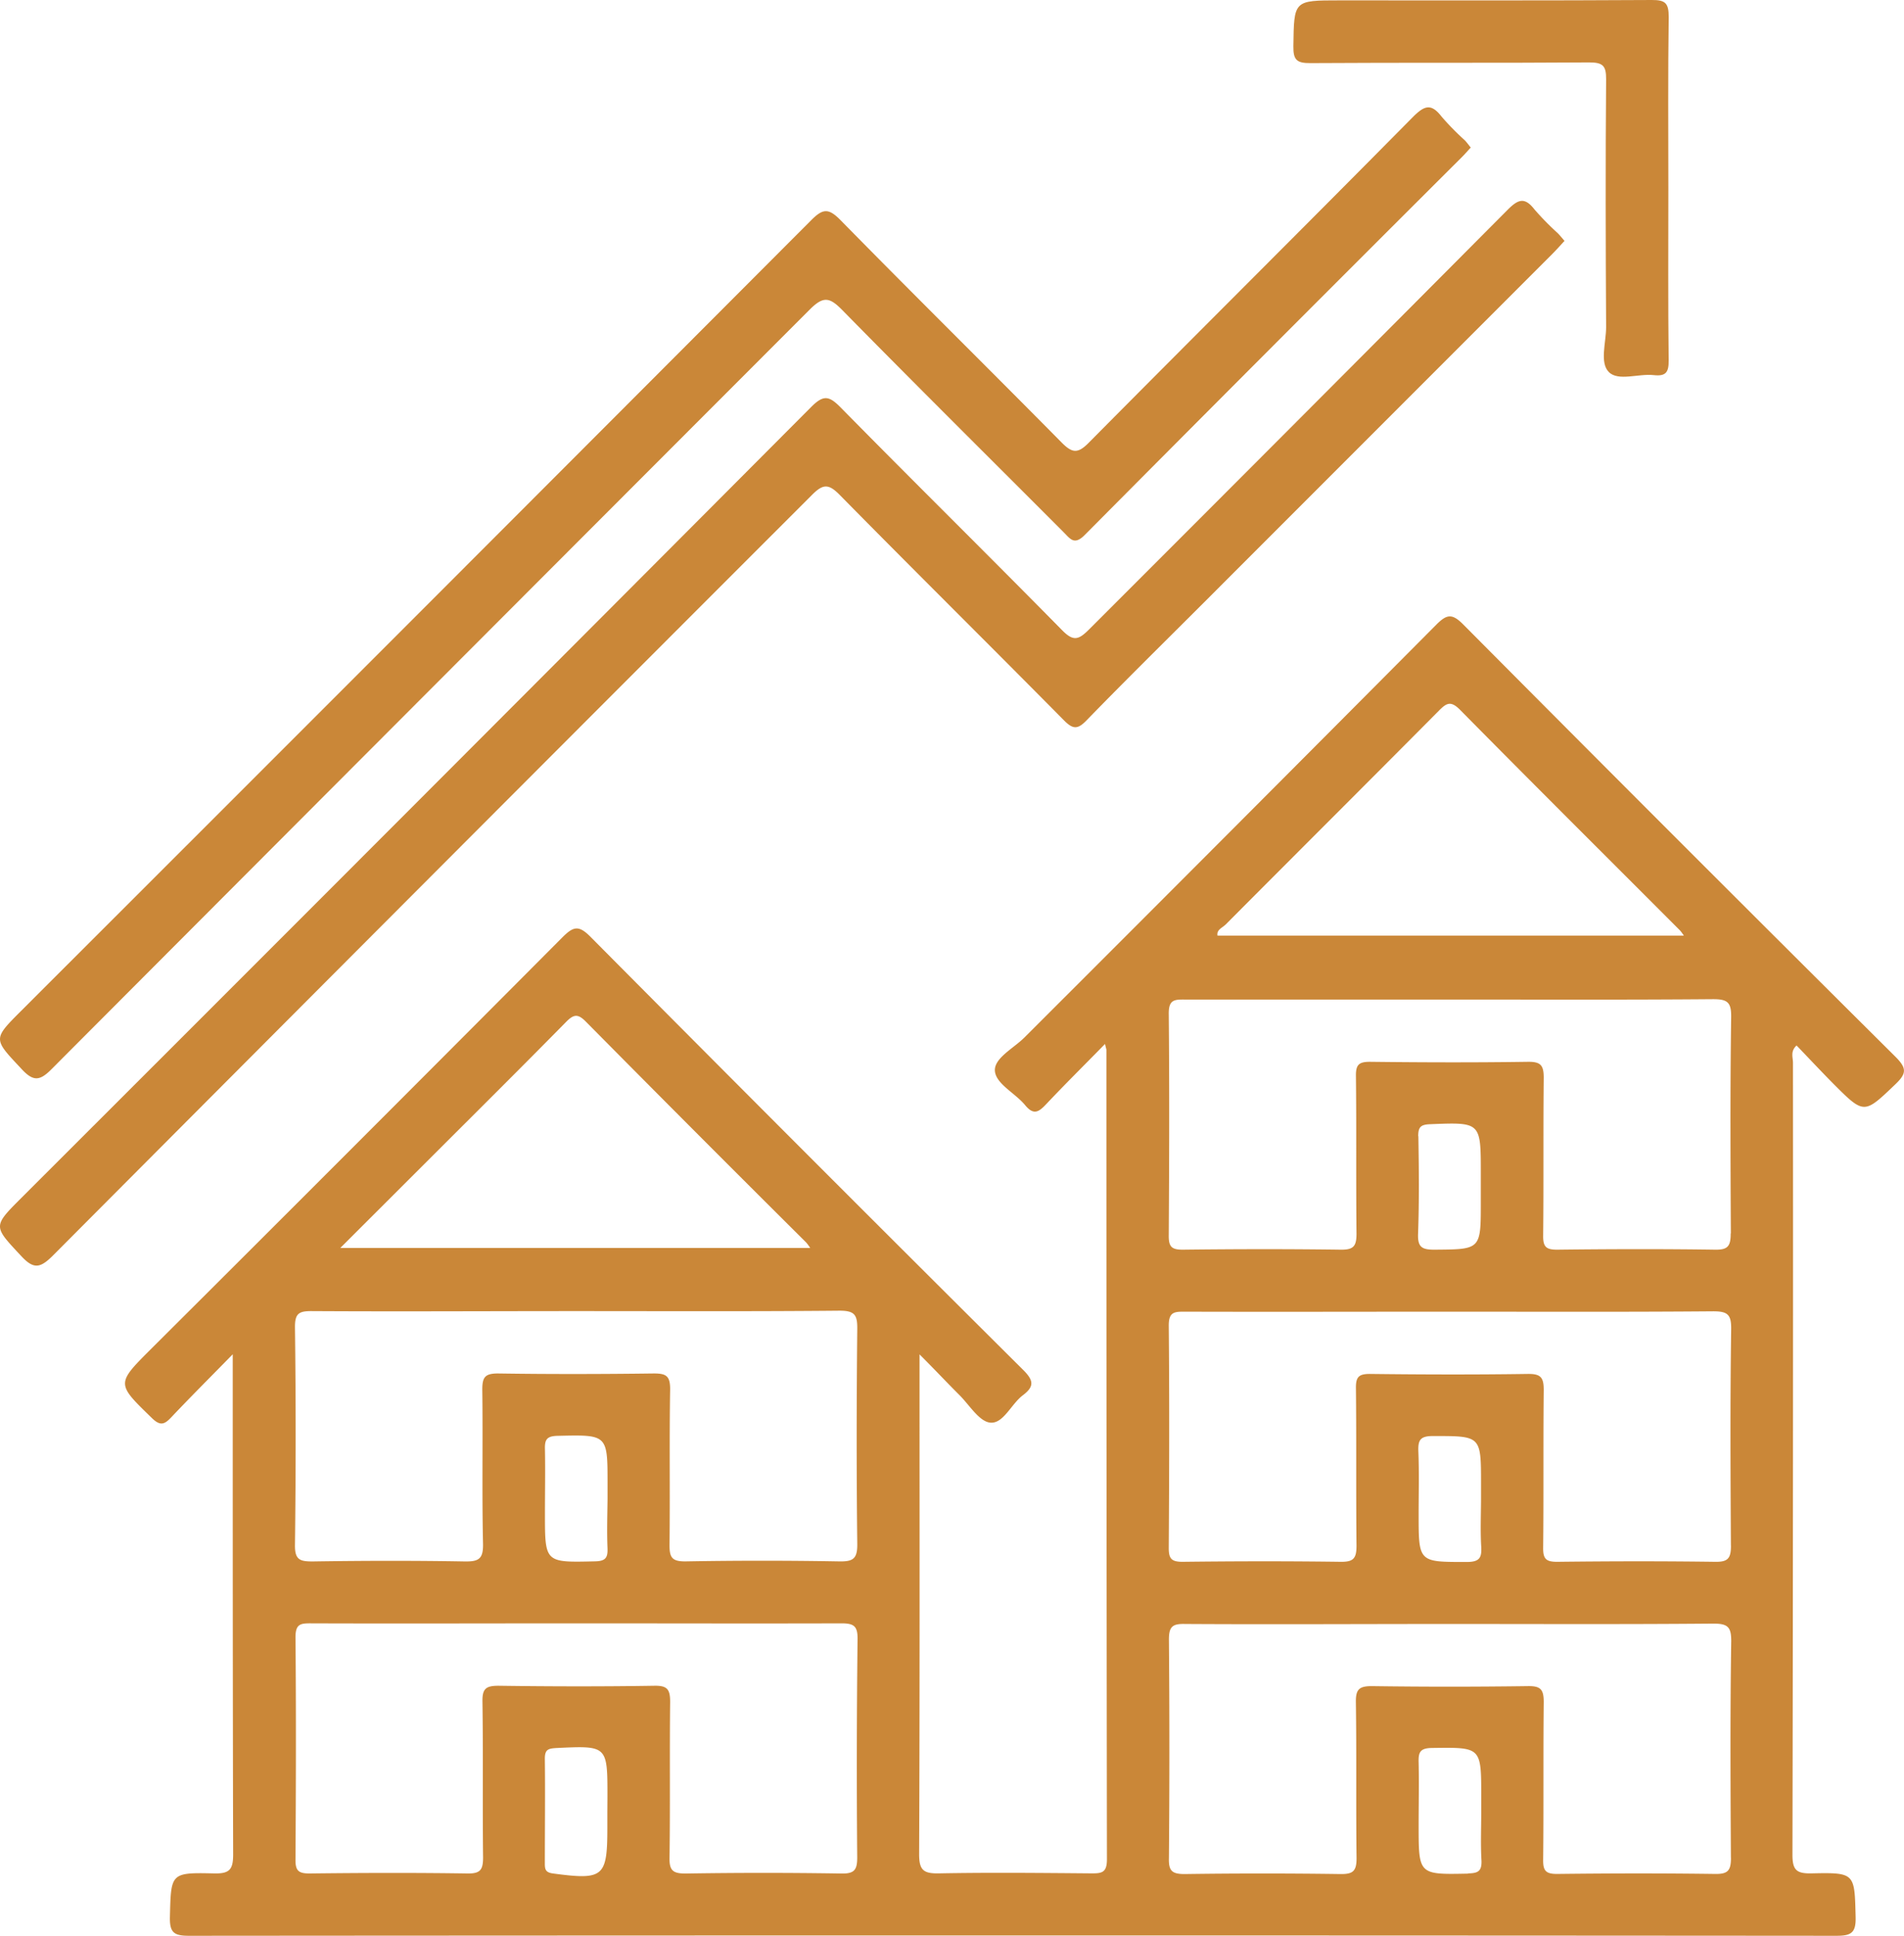
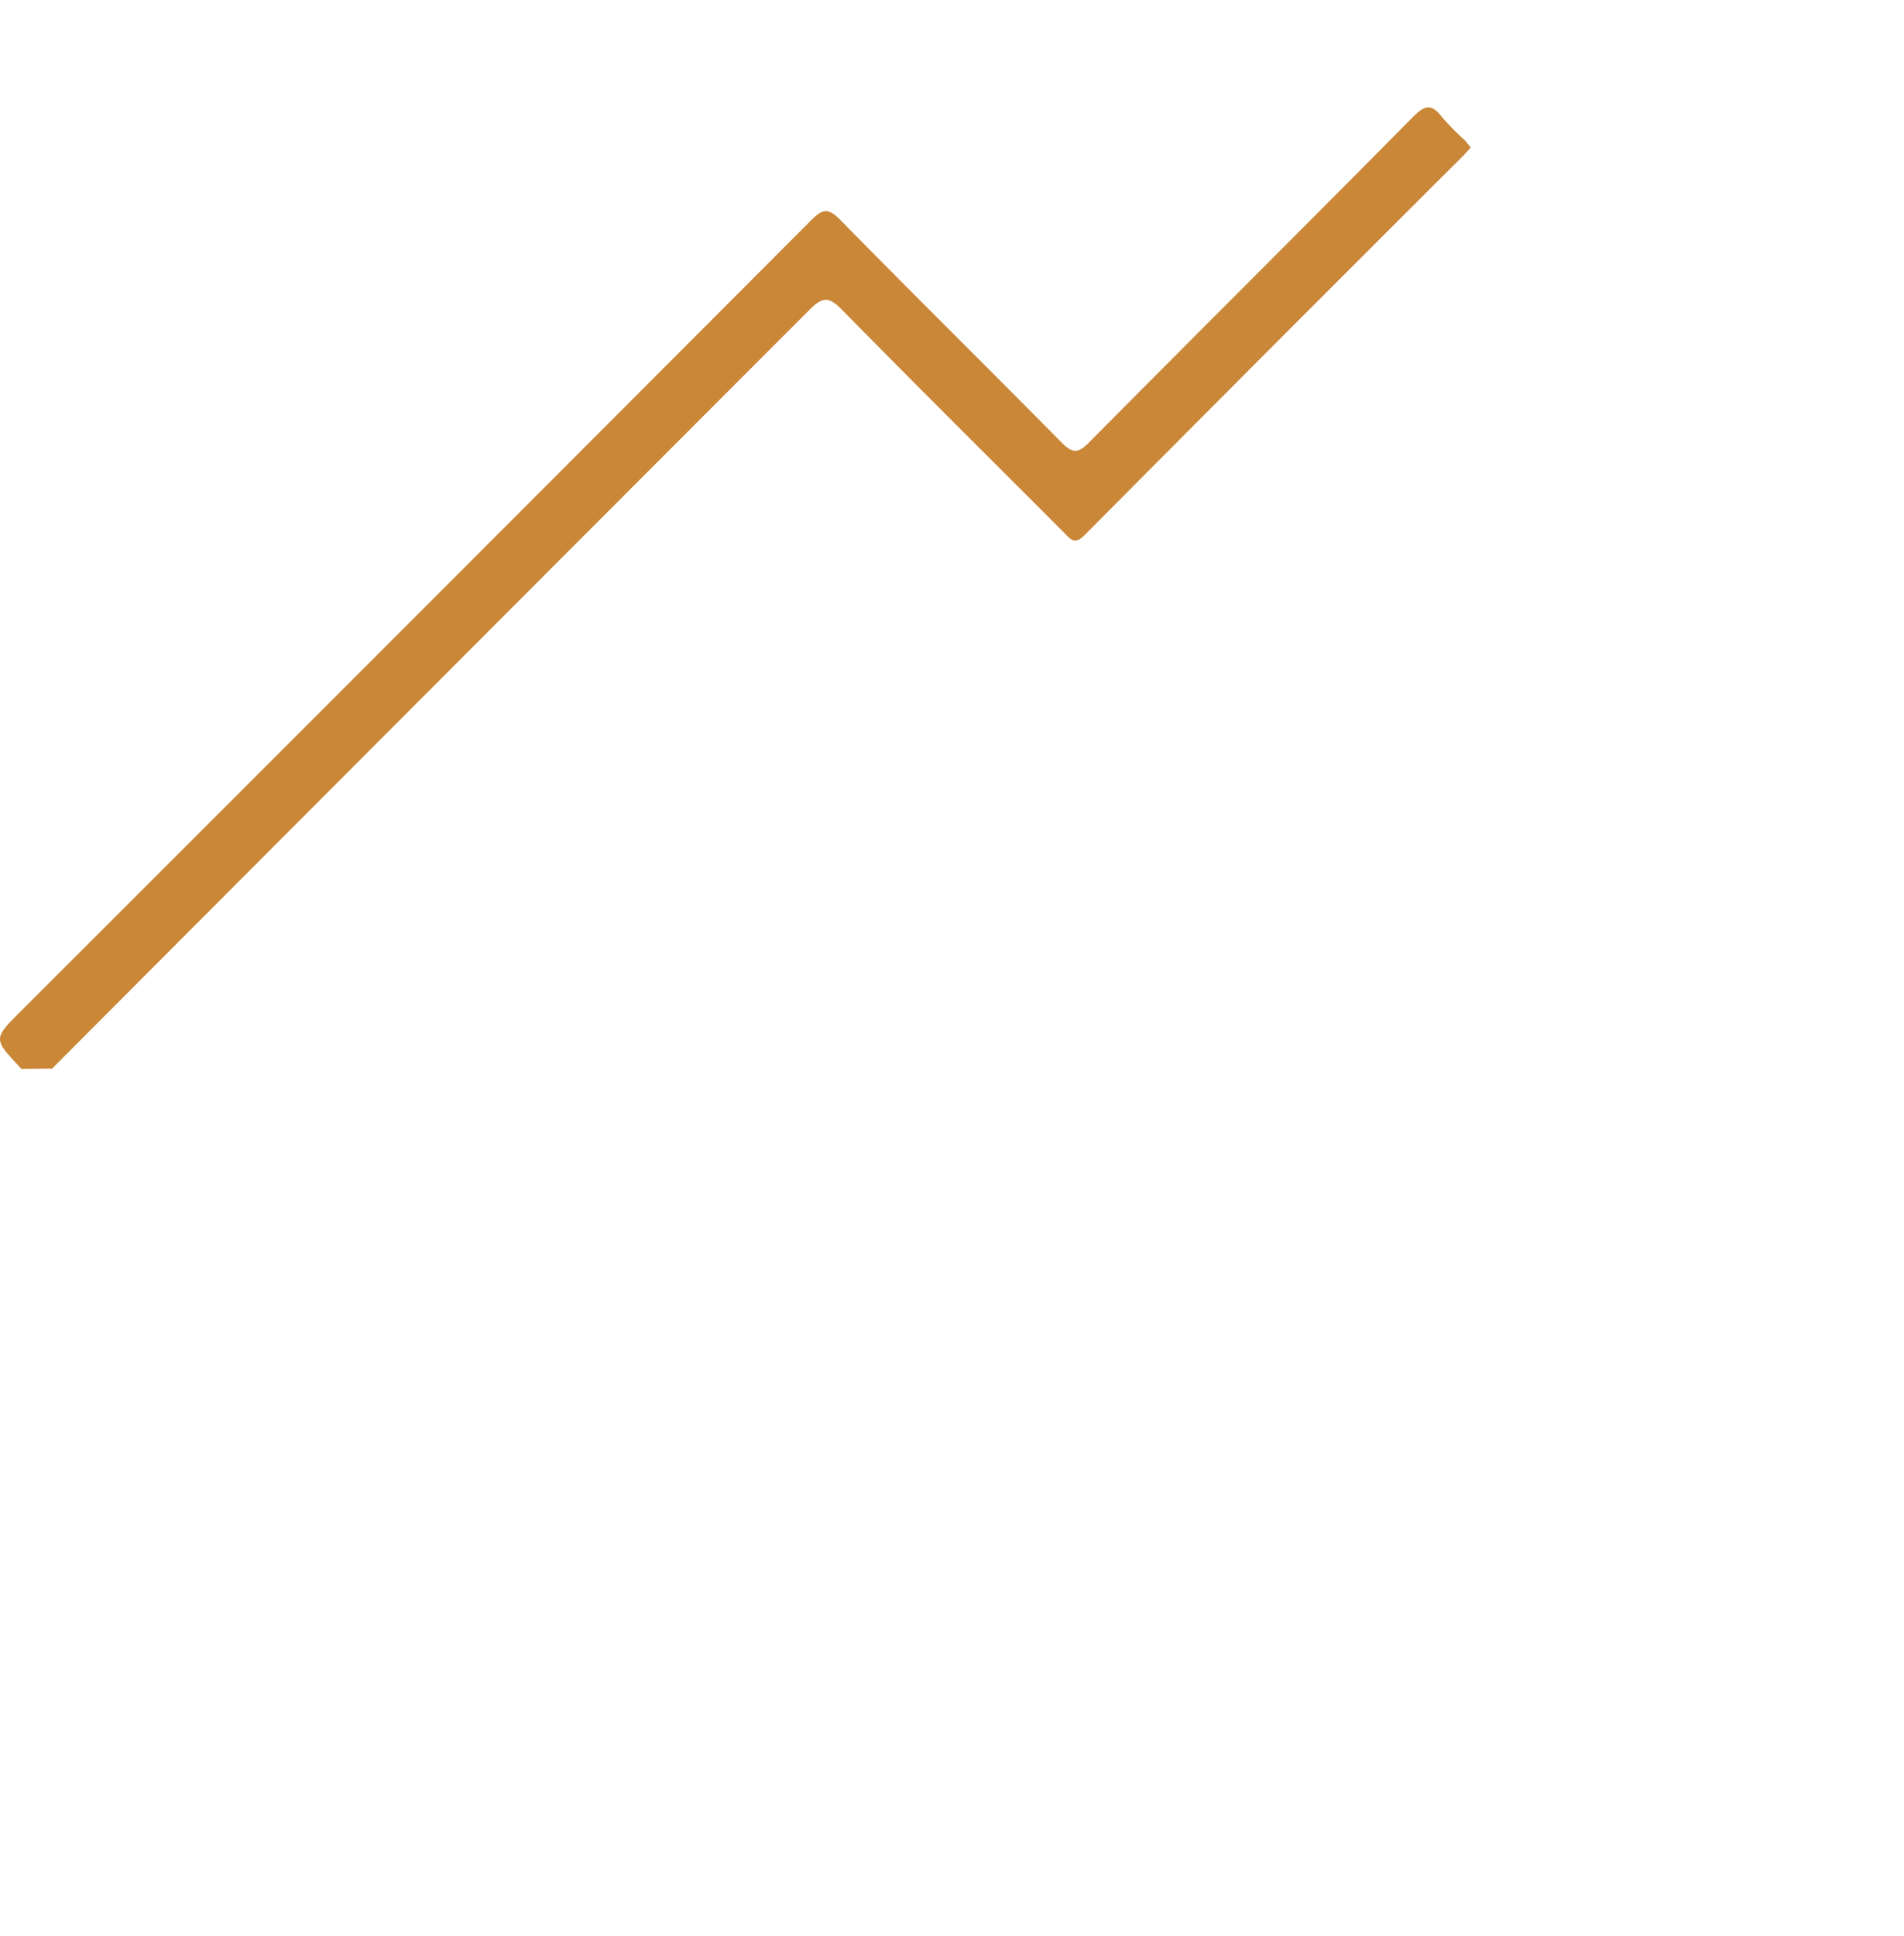
<svg xmlns="http://www.w3.org/2000/svg" viewBox="0 0 365.29 371.27">
  <defs>
    <style>.cls-1{fill:#ca8738;}</style>
  </defs>
  <g id="Layer_2" data-name="Layer 2">
    <g id="Layer_1-2" data-name="Layer 1">
-       <path class="cls-1" d="M280.69,119.72c-2.14-2.14-3.15-1.9-5.14.09q-39.44,39.65-79,79.15c-2.09,2.09-5.91,4-5.67,6.47s3.9,4.21,5.79,6.51c1.65,2,2.63,1.32,4.06-.2C204.26,208,208,204.3,212,200.21c.22.92.27,1,.27,1.14q0,77.63.1,155.23c0,2.58-1,2.7-3,2.69-9.73-.08-19.46-.18-29.18,0-3.07.07-3.87-.64-3.85-3.8.13-30.42.08-60.84.08-91.27v-4.46c3,3,5.27,5.43,7.62,7.77,1.94,1.92,3.82,5.12,5.95,5.32,2.5.24,4-3.55,6.25-5.25s2.07-2.86.05-4.87q-41.64-41.4-83-83.05c-2.27-2.29-3.29-2-5.4.11Q68.5,219.33,29,258.68c-6.74,6.73-6.67,6.65.15,13.28,1.68,1.64,2.48,1.15,3.79-.24,3.62-3.83,7.37-7.56,11.71-12V264c0,30.55,0,61.1.08,91.65,0,2.92-.72,3.69-3.64,3.63-8.42-.2-8.28-.06-8.49,8.35-.07,3,.78,3.61,3.66,3.61q158-.12,316.07,0c2.83,0,3.76-.57,3.68-3.59-.21-8.43-.06-8.56-8.46-8.38-2.87.06-3.67-.62-3.66-3.6q.15-75.93.1-151.86c0-1-.54-2.2.69-3.31,2.36,2.45,4.65,4.9,7,7.28,6,6,5.92,5.92,12,.12,2.07-2,2.18-3,.05-5.16Q322.09,161.37,280.69,119.72ZM82.77,221.88c8.63-8.62,17.3-17.22,25.86-25.92,1.48-1.5,2.28-1.55,3.8,0q21,21.21,42.23,42.31a9.78,9.78,0,0,1,.78,1.06H65.29Zm33.75,125.7v3c0,9.44-.76,10-10.43,8.71-1.38-.19-1.56-.73-1.56-1.87,0-6.73.08-13.46,0-20.19,0-1.81.78-1.9,2.22-2,9.79-.46,9.79-.49,9.79,9.33Zm47.94,8.62c0,2.37-.51,3.14-3,3.1q-15-.24-29.92,0c-2.38,0-3.13-.52-3.09-3,.15-10,0-19.95.12-29.92,0-2.38-.53-3.13-3-3.09-10,.16-20,.14-29.92,0-2.39,0-3.13.53-3.09,3,.15,10,0,19.95.12,29.92,0,2.4-.54,3.12-3,3.08-10.1-.15-20.2-.12-30.3,0-2.08,0-2.71-.5-2.69-2.65.09-14.21.13-28.43,0-42.64,0-2.6,1-2.69,3-2.68,17.08.06,34.17,0,51.25,0,16.83,0,33.66.05,50.49,0,2.38,0,3.12.51,3.1,3Q164.28,335.25,164.46,356.2Zm-47.91-59.32c.08,1.85-.35,2.51-2.41,2.55-9.6.22-9.59.3-9.59-9.17,0-4.11.08-8.23,0-12.34-.06-1.85.36-2.51,2.41-2.56,9.6-.22,9.6-.29,9.6,9.18v3C116.52,290.64,116.42,293.76,116.55,296.88ZM161,299.44q-14.78-.26-29.55,0c-2.53,0-3-.76-3-3.11.12-10-.05-19.95.12-29.93,0-2.54-.77-3-3.12-3-10,.13-20,.15-29.92,0-2.54,0-3,.77-3,3.11.13,9.85-.08,19.71.14,29.55.06,2.91-.82,3.43-3.51,3.39-9.72-.17-19.45-.15-29.18,0-2.41,0-3.42-.29-3.39-3.11q.26-21,0-41.9c0-2.55.79-3,3.12-3,17,.1,33.91,0,50.87,0s33.67.08,50.5-.08c2.88,0,3.42.79,3.39,3.5-.14,13.71-.16,27.43,0,41.14C164.52,298.93,163.7,299.49,161,299.44Zm74.13-122.12c13.62-13.68,27.3-27.3,40.9-41,1.47-1.48,2.28-2,4.07-.21,14,14.18,28.14,28.23,42.22,42.33a7.88,7.88,0,0,1,.73,1H233.59C233.36,178.3,234.52,177.93,235.12,177.32Zm46.52,182c-9.49.19-9.48.24-9.48-9.28,0-4,.09-8,0-12-.06-1.94.22-2.79,2.53-2.82,9.48-.13,9.48-.23,9.48,9.29v3c0,3.11-.14,6.24.05,9.34C284.3,358.93,283.48,359.24,281.64,359.28Zm50.44-3c0,2.45-.62,3.1-3.06,3.06-10.1-.14-20.2-.12-30.3,0-2.12,0-2.69-.57-2.67-2.68.11-10.09,0-20.2.11-30.29,0-2.46-.63-3.09-3.06-3.05q-15,.21-29.93,0c-2.46,0-3.08.65-3.05,3.07.15,10,0,19.95.13,29.92,0,2.47-.65,3.08-3.08,3.05q-15-.21-29.92,0c-2.47,0-3.06-.66-3-3.07q.18-20.94,0-41.89c0-2.47.66-3.06,3.07-3,17,.1,33.91,0,50.87,0s33.67.08,50.5-.07c2.8,0,3.47.65,3.44,3.45C331.93,328.55,332,342.4,332.08,356.23Zm-47.91-59.77c.12,2.13-.26,3-2.75,3-9.26,0-9.26.12-9.26-9.15,0-4,.11-8-.05-12-.08-2.13.26-3,2.75-3,9.27,0,9.27-.12,9.27,9.14v3C284.13,290.48,284,293.48,284.17,296.46Zm47.91-.1c0,2.43-.6,3.11-3.05,3.07-10.1-.14-20.2-.12-30.3,0-2.11,0-2.7-.55-2.68-2.67.11-10.1,0-20.2.11-30.3,0-2.43-.61-3.09-3.06-3.06-10.09.15-20.19.12-30.29,0-2.12,0-2.7.56-2.68,2.68.11,10.1,0,20.2.11,30.29,0,2.45-.62,3.09-3.06,3.06-10.09-.14-20.2-.12-30.29,0-2.13,0-2.68-.57-2.67-2.68.09-14.21.13-28.43,0-42.64,0-2.64,1.12-2.65,3.08-2.65,17,.05,33.91,0,50.87,0s33.67.07,50.5-.07c2.78,0,3.49.62,3.45,3.44C331.93,268.68,332,282.53,332.08,296.36Zm-60-78.51c0-1.75.42-2.27,2.25-2.34,9.76-.39,9.76-.45,9.76,9.38v5.61c0,9.11,0,9-8.95,9.07-2.38,0-3.17-.52-3.09-3C272.29,230.31,272.22,224.08,272.12,217.85Zm59.95,18.65c0,2.42-.57,3.11-3,3.07-10.1-.15-20.2-.12-30.3,0-2.09,0-2.7-.53-2.68-2.66.11-10.1,0-20.2.11-30.3,0-2.43-.59-3.1-3.05-3.07-10.1.15-20.2.12-30.3,0-2.1,0-2.7.55-2.68,2.67.12,10.1,0,20.2.11,30.3,0,2.44-.6,3.09-3.05,3.06-10.1-.14-20.2-.12-30.3,0-2.11,0-2.68-.56-2.67-2.67.09-14.22.13-28.43,0-42.65,0-2.63,1.1-2.66,3.07-2.65,17,0,33.92,0,50.88,0s33.66.07,50.49-.07c2.77,0,3.5.61,3.46,3.43C331.93,208.82,332,222.66,332.07,236.5Z" />
-       <path class="cls-1" d="M161.13,94.94c14.26,14.48,28.72,28.77,43,43.21,1.73,1.74,2.62,1.76,4.33,0,7.3-7.51,14.77-14.86,22.18-22.26l67.19-67.2c.78-.78,1.51-1.61,2.33-2.49-.51-.59-.89-1.07-1.32-1.5a52.91,52.91,0,0,1-4.45-4.54c-1.89-2.44-3.15-1.92-5.14.07q-40.11,40.32-80.34,80.51c-2,2-3,2.3-5.16.1-14.08-14.31-28.39-28.39-42.47-42.7-2.23-2.26-3.3-2.46-5.68-.06Q79.94,154,4.1,229.73c-5.54,5.54-5.39,5.4,0,11.18,2.39,2.57,3.64,2.26,6-.07Q82.82,167.85,155.7,95C157.87,92.8,158.92,92.69,161.13,94.94Z" />
-       <path class="cls-1" d="M10,204.93Q82.65,132.1,155.35,59.37c2.63-2.64,3.82-2.37,6.25.1,14.07,14.32,28.33,28.44,42.51,42.65,1.25,1.25,2,2.49,4,.48q36.11-36.34,72.4-72.51c.52-.52,1-1.08,1.66-1.79-.42-.52-.76-1-1.16-1.41a51.24,51.24,0,0,1-4.44-4.53c-2-2.59-3.28-2.11-5.42,0C250.47,43.29,229.6,64,208.88,84.91c-2.1,2.12-3.15,2-5.16,0-14.1-14.28-28.4-28.37-42.46-42.69-2.34-2.38-3.42-2.22-5.68.06Q79.92,118.1,4.11,193.81c-5.55,5.54-5.4,5.4,0,11.17C6.44,207.52,7.69,207.29,10,204.93Z" />
-       <path class="cls-1" d="M251.41,12.1c17.83-.12,35.66,0,53.49-.13,2.64,0,3.26.65,3.24,3.26-.13,15.84-.09,31.67,0,47.51,0,2.95-1.28,6.82.53,8.62s5.68.25,8.61.58c2.37.26,2.89-.58,2.86-2.87-.13-11-.06-21.94-.06-32.91s-.09-21.95.07-32.92c0-2.64-.65-3.26-3.26-3.24C296.9.12,277,.07,257,.07c-8.85,0-8.73,0-8.86,8.79C248.1,11.51,248.8,12.12,251.41,12.1Z" />
+       <path class="cls-1" d="M10,204.93Q82.65,132.1,155.35,59.37c2.63-2.64,3.82-2.37,6.25.1,14.07,14.32,28.33,28.44,42.51,42.65,1.25,1.25,2,2.49,4,.48q36.11-36.34,72.4-72.51c.52-.52,1-1.08,1.66-1.79-.42-.52-.76-1-1.16-1.41a51.24,51.24,0,0,1-4.44-4.53c-2-2.59-3.28-2.11-5.42,0C250.47,43.29,229.6,64,208.88,84.91c-2.1,2.12-3.15,2-5.16,0-14.1-14.28-28.4-28.37-42.46-42.69-2.34-2.38-3.42-2.22-5.68.06Q79.92,118.1,4.11,193.81c-5.55,5.54-5.4,5.4,0,11.17Z" />
    </g>
  </g>
</svg>